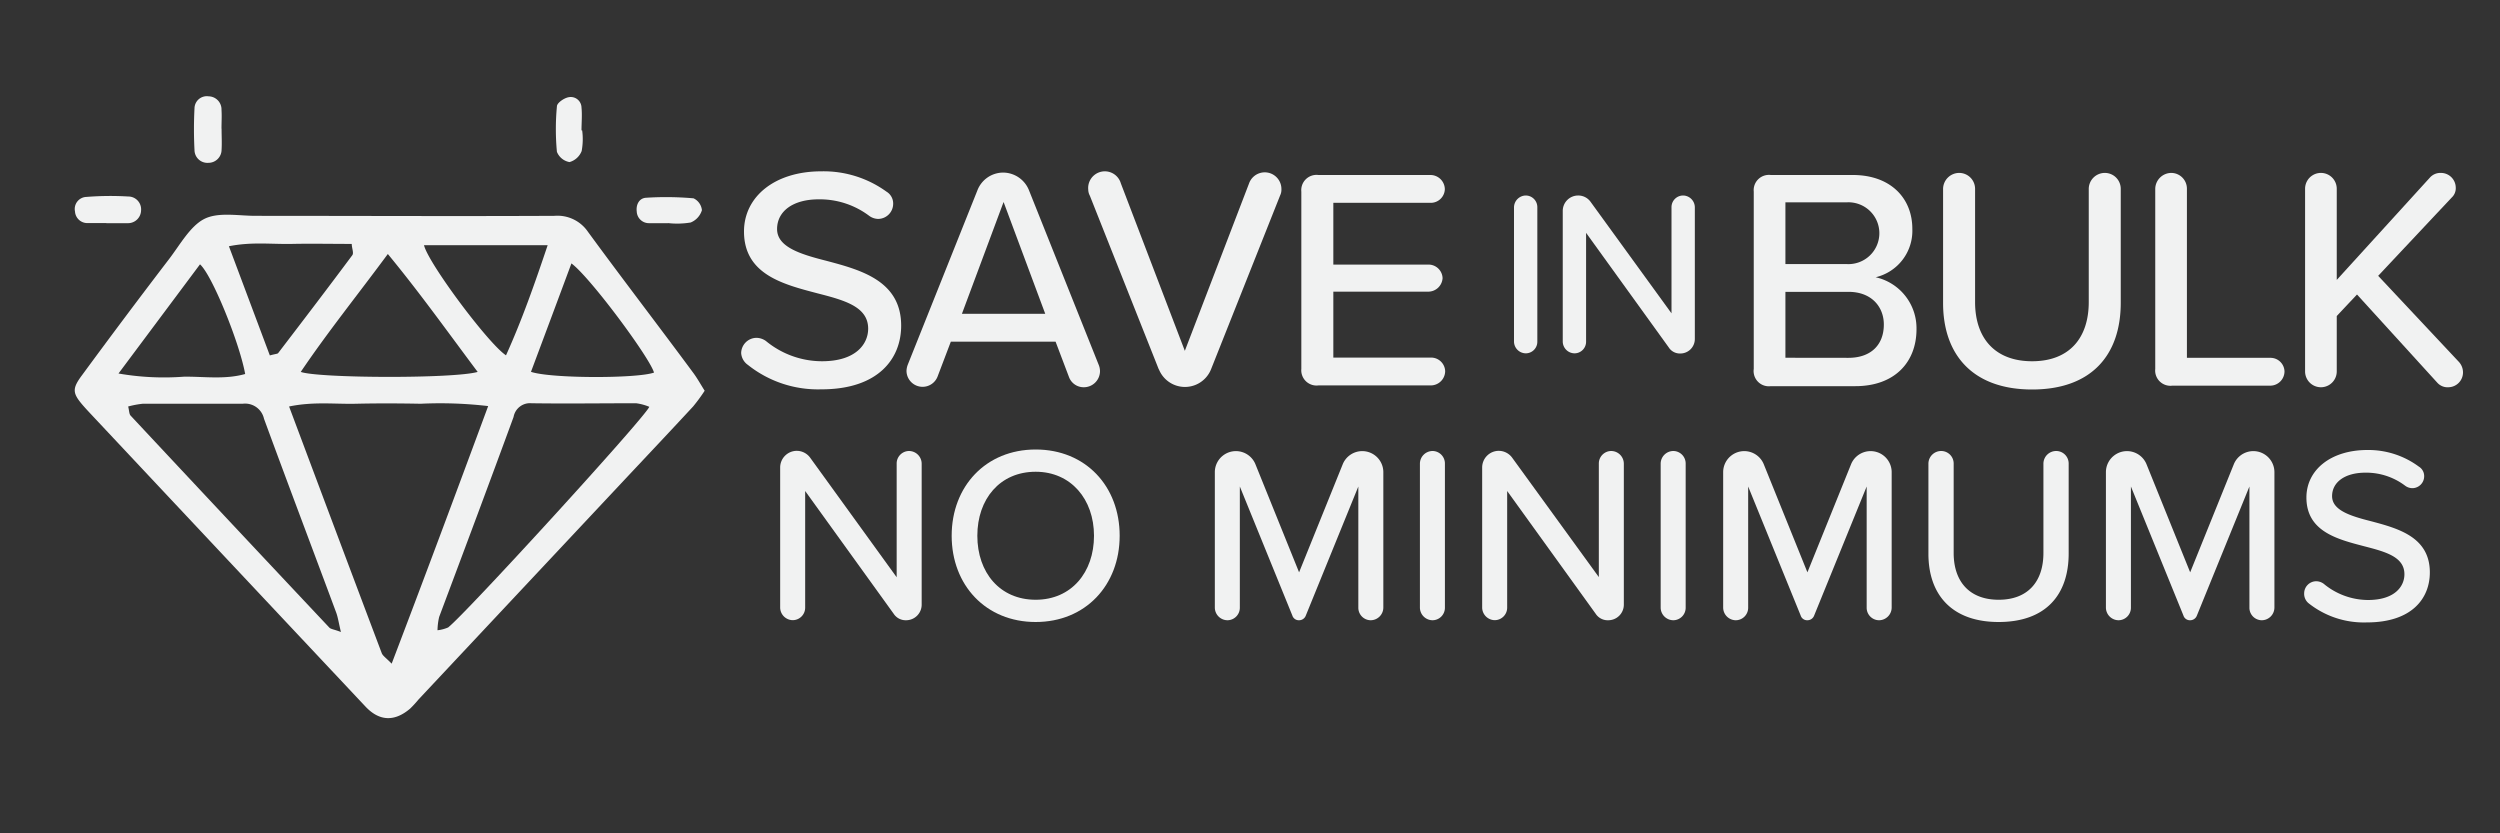
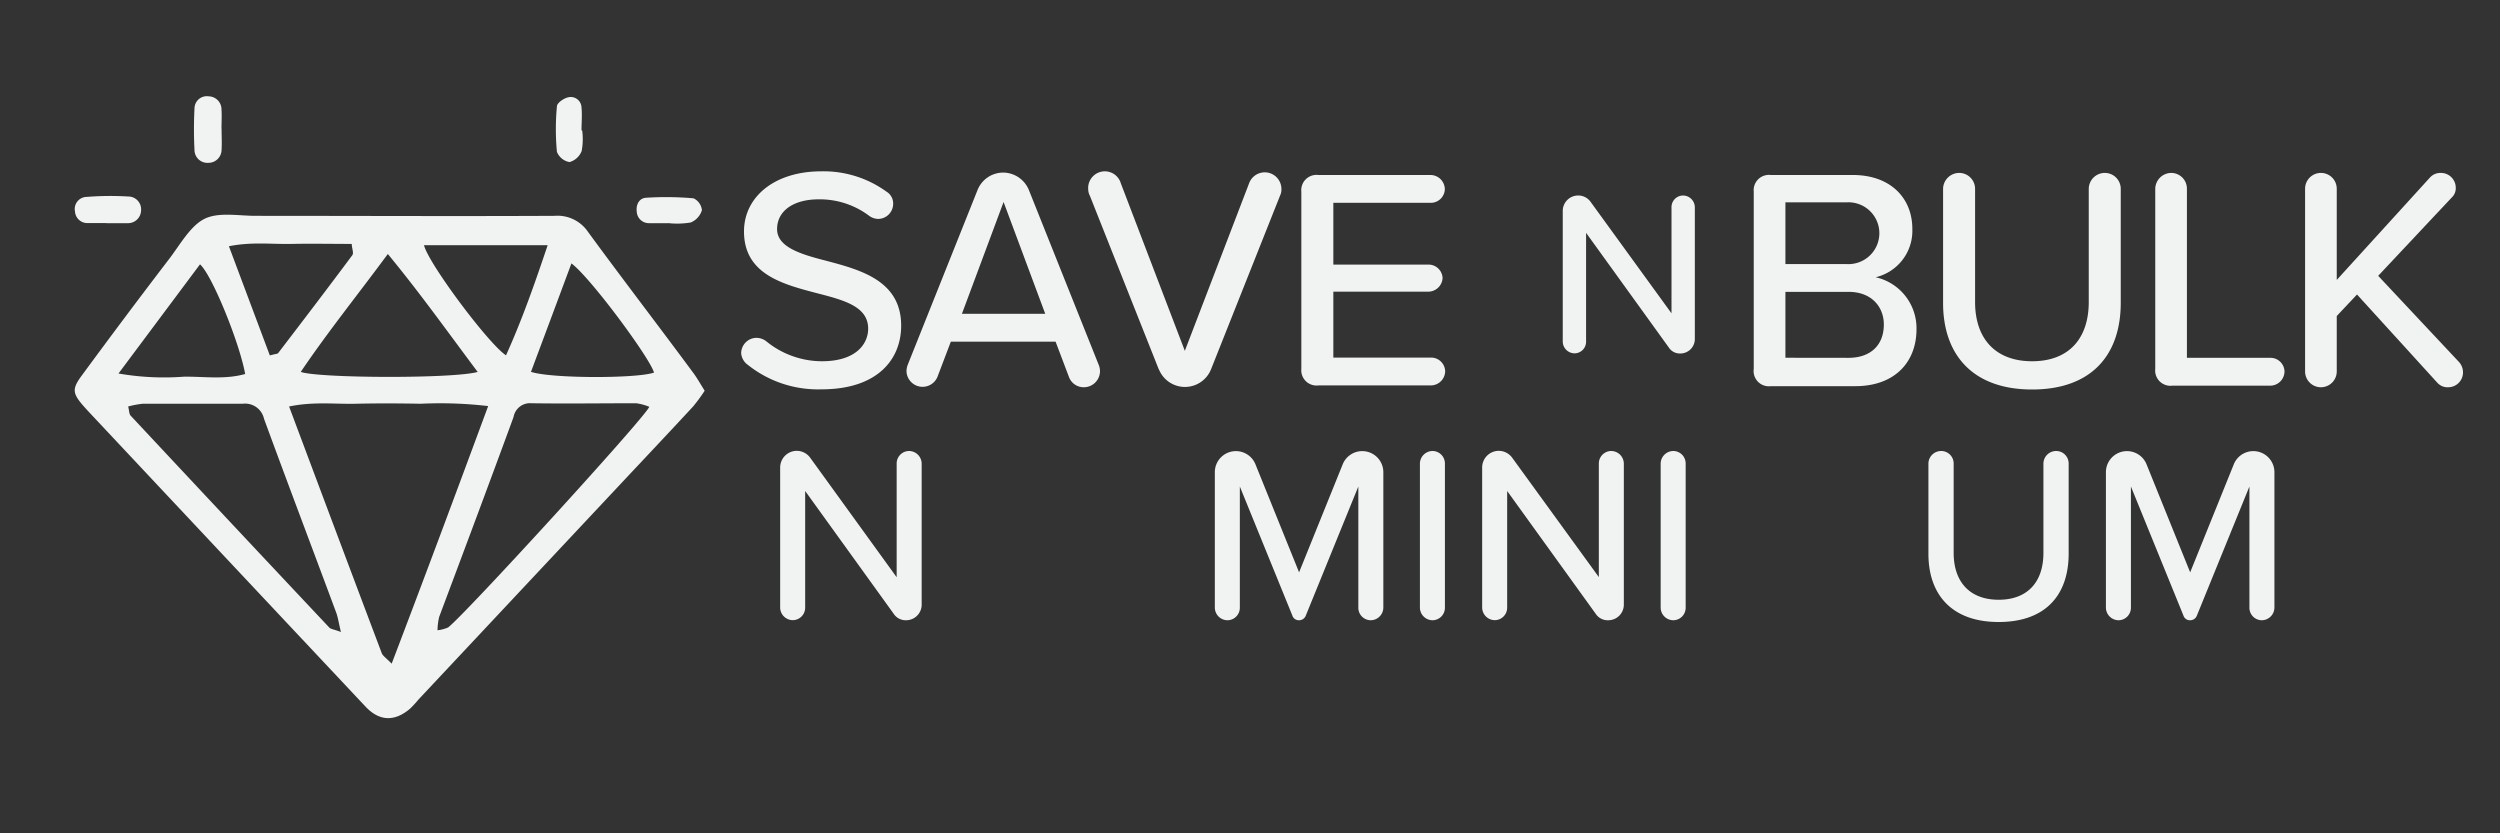
<svg xmlns="http://www.w3.org/2000/svg" id="Layer_1" data-name="Layer 1" viewBox="0 0 300 100">
  <rect x="0" y="0" width="300" height="100" fill="#333333" stroke="none" />
  <path d="M88.94,42.37a1.86,1.86,0,0,1,1.83-1.83,2,2,0,0,1,1.14.38,10.6,10.6,0,0,0,6.72,2.43c4.1,0,5.55-2.09,5.55-3.91,0-2.66-2.89-3.42-6.12-4.25-4.06-1.07-8.78-2.25-8.78-7.41,0-4.18,3.69-7.22,9.27-7.22A12.87,12.87,0,0,1,106.38,23a1.65,1.65,0,0,1,.8,1.44,1.82,1.82,0,0,1-1.79,1.83,1.89,1.89,0,0,1-1.06-.35,9.87,9.87,0,0,0-6.08-2c-3.11,0-5,1.44-5,3.57s2.73,3,5.89,3.8c4.14,1.1,9,2.39,9,7.79,0,3.95-2.73,7.64-9.57,7.64a13.49,13.49,0,0,1-8.82-2.93A1.88,1.88,0,0,1,88.94,42.37Z" style="fill:#f1f2f2" />
  <path d="M132,44.53a1.94,1.94,0,0,1-1.93,1.94,1.88,1.88,0,0,1-1.79-1.22L126.67,41H114.1l-1.6,4.21a1.93,1.93,0,0,1-3.72-.72,2.32,2.32,0,0,1,.15-.72l8.36-20.93a3.32,3.32,0,0,1,3.08-2.13,3.36,3.36,0,0,1,3.11,2.13l8.36,20.93A2,2,0,0,1,132,44.53Zm-6.57-6.87-5-13.42-5,13.42Z" style="fill:#f1f2f2" />
  <path d="M139.06,44.34l-8.28-20.86a1.57,1.57,0,0,1-.19-.72A2,2,0,0,1,134.5,22l7.68,20.1L149.89,22a2,2,0,0,1,3.88.72,1.55,1.55,0,0,1-.15.72l-8.29,20.86a3.37,3.37,0,0,1-6.27,0Z" style="fill:#f1f2f2" />
  <path d="M156.16,44.27V23a1.83,1.83,0,0,1,2.05-2h13.46a1.73,1.73,0,0,1,1.71,1.71,1.69,1.69,0,0,1-1.71,1.63H160v7.41H171.4a1.69,1.69,0,0,1,1.71,1.63A1.73,1.73,0,0,1,171.4,35H160v7.91h11.71a1.69,1.69,0,0,1,1.71,1.63,1.73,1.73,0,0,1-1.71,1.71H158.21A1.83,1.83,0,0,1,156.16,44.27Z" style="fill:#f1f2f2" />
-   <path d="M181.68,41V24.86a1.44,1.44,0,0,1,1.43-1.4,1.4,1.4,0,0,1,1.37,1.4V41a1.39,1.39,0,0,1-1.37,1.4A1.43,1.43,0,0,1,181.68,41Z" style="fill:#f1f2f2" />
  <path d="M200.25,41.69l-9.92-13.75V41a1.39,1.39,0,0,1-1.37,1.4,1.43,1.43,0,0,1-1.43-1.4V25.31a1.85,1.85,0,0,1,1.85-1.85,1.82,1.82,0,0,1,1.49.76l9.71,13.38V24.86a1.4,1.4,0,0,1,1.37-1.4,1.43,1.43,0,0,1,1.43,1.4V40.68a1.74,1.74,0,0,1-1.74,1.74A1.58,1.58,0,0,1,200.25,41.69Z" style="fill:#f1f2f2" />
  <path d="M210.45,44.27V23a1.83,1.83,0,0,1,2.05-2h9.84c4.52,0,7.14,2.77,7.14,6.46a5.73,5.73,0,0,1-4.4,5.81,6.27,6.27,0,0,1,4.9,6.23c0,4-2.66,6.84-7.34,6.84H212.5A1.83,1.83,0,0,1,210.45,44.27Zm11.17-12.58a3.71,3.71,0,1,0,0-7.41h-7.37v7.41Zm.19,11.25c2.66,0,4.25-1.52,4.25-4,0-2.09-1.44-3.92-4.25-3.92h-7.56v7.91Z" style="fill:#f1f2f2" />
  <path d="M233.17,22.65a1.94,1.94,0,0,1,1.94-1.9,1.91,1.91,0,0,1,1.9,1.9v13.6c0,4.33,2.39,7.1,6.84,7.1s6.8-2.77,6.8-7.1V22.65a1.93,1.93,0,0,1,1.94-1.9,1.91,1.91,0,0,1,1.9,1.9V36.33c0,6.3-3.54,10.41-10.64,10.41s-10.68-4.15-10.68-10.38Z" style="fill:#f1f2f2" />
  <path d="M258.63,44.27V22.65a1.94,1.94,0,0,1,1.94-1.9,1.89,1.89,0,0,1,1.86,1.9V42.94h10a1.68,1.68,0,0,1,1.71,1.63,1.72,1.72,0,0,1-1.71,1.71H260.68A1.83,1.83,0,0,1,258.63,44.27Z" style="fill:#f1f2f2" />
  <path d="M295.56,44.65a1.78,1.78,0,0,1-1.74,1.82,1.65,1.65,0,0,1-1.33-.53l-9.65-10.6-2.43,2.58v6.65a1.9,1.9,0,1,1-3.8,0V22.65a1.9,1.9,0,1,1,3.8,0V33.59l11.17-12.27a1.69,1.69,0,0,1,1.33-.57,1.78,1.78,0,0,1,1.78,1.75,1.52,1.52,0,0,1-.49,1.21l-8.82,9.39,9.69,10.33A1.87,1.87,0,0,1,295.56,44.65Z" style="fill:#f1f2f2" />
  <path d="M107.24,73.65,96.62,58.92v14a1.5,1.5,0,0,1-1.47,1.5,1.53,1.53,0,0,1-1.53-1.5V56.1a2,2,0,0,1,2-2,2,2,0,0,1,1.59.81L107.6,69.27V55.62a1.5,1.5,0,0,1,1.47-1.5,1.53,1.53,0,0,1,1.53,1.5V72.57a1.87,1.87,0,0,1-1.86,1.86A1.72,1.72,0,0,1,107.24,73.65Z" style="fill:#f1f2f2" />
-   <path d="M124.28,53.94c6,0,10.08,4.41,10.08,10.35s-4.11,10.35-10.08,10.35S114.2,70.23,114.2,64.29,118.31,53.94,124.28,53.94Zm0,2.67c-4.29,0-7,3.27-7,7.68s2.7,7.68,7,7.68,7-3.3,7-7.68S128.51,56.61,124.28,56.61Z" style="fill:#f1f2f2" />
  <path d="M163,72.93V58.38l-6.3,15.48a.86.86,0,0,1-.81.57.81.81,0,0,1-.81-.57l-6.3-15.48V72.93a1.5,1.5,0,0,1-1.47,1.5,1.53,1.53,0,0,1-1.53-1.5V56.61a2.53,2.53,0,0,1,4.86-.93l5.25,13,5.25-13a2.53,2.53,0,0,1,4.86.93V72.93a1.53,1.53,0,0,1-1.53,1.5A1.5,1.5,0,0,1,163,72.93Z" style="fill:#f1f2f2" />
  <path d="M170.39,72.93V55.62a1.53,1.53,0,0,1,1.53-1.5,1.5,1.5,0,0,1,1.47,1.5V72.93a1.5,1.5,0,0,1-1.47,1.5A1.53,1.53,0,0,1,170.39,72.93Z" style="fill:#f1f2f2" />
  <path d="M191.48,73.65,180.86,58.92v14a1.5,1.5,0,0,1-1.47,1.5,1.53,1.53,0,0,1-1.53-1.5V56.1a2,2,0,0,1,2-2,2,2,0,0,1,1.59.81l10.41,14.34V55.62a1.5,1.5,0,0,1,1.47-1.5,1.53,1.53,0,0,1,1.53,1.5V72.57A1.87,1.87,0,0,1,193,74.43,1.72,1.72,0,0,1,191.48,73.65Z" style="fill:#f1f2f2" />
  <path d="M199.28,72.93V55.62a1.53,1.53,0,0,1,1.53-1.5,1.5,1.5,0,0,1,1.47,1.5V72.93a1.5,1.5,0,0,1-1.47,1.5A1.53,1.53,0,0,1,199.28,72.93Z" style="fill:#f1f2f2" />
-   <path d="M224,72.93V58.38l-6.3,15.48a.86.86,0,0,1-.81.57.81.81,0,0,1-.81-.57l-6.3-15.48V72.93a1.5,1.5,0,0,1-1.47,1.5,1.53,1.53,0,0,1-1.53-1.5V56.61a2.53,2.53,0,0,1,4.86-.93l5.25,13,5.25-13a2.53,2.53,0,0,1,4.86.93V72.93a1.53,1.53,0,0,1-1.53,1.5A1.5,1.5,0,0,1,224,72.93Z" style="fill:#f1f2f2" />
  <path d="M231.41,55.62a1.53,1.53,0,0,1,1.53-1.5,1.5,1.5,0,0,1,1.5,1.5V66.36c0,3.42,1.89,5.61,5.4,5.61s5.37-2.19,5.37-5.61V55.62a1.53,1.53,0,0,1,1.53-1.5,1.5,1.5,0,0,1,1.5,1.5v10.8c0,5-2.79,8.22-8.4,8.22s-8.43-3.27-8.43-8.19Z" style="fill:#f1f2f2" />
  <path d="M269.93,72.93V58.38l-6.3,15.48a.86.86,0,0,1-.81.57.81.81,0,0,1-.81-.57l-6.3-15.48V72.93a1.5,1.5,0,0,1-1.47,1.5,1.53,1.53,0,0,1-1.53-1.5V56.61a2.53,2.53,0,0,1,4.86-.93l5.25,13,5.25-13a2.53,2.53,0,0,1,4.86.93V72.93a1.53,1.53,0,0,1-1.53,1.5A1.5,1.5,0,0,1,269.93,72.93Z" style="fill:#f1f2f2" />
-   <path d="M276.5,71.19a1.46,1.46,0,0,1,1.44-1.44,1.54,1.54,0,0,1,.9.3A8.39,8.39,0,0,0,284.15,72c3.24,0,4.38-1.65,4.38-3.09,0-2.1-2.28-2.7-4.83-3.36-3.21-.84-6.93-1.77-6.93-5.85,0-3.3,2.91-5.7,7.32-5.7a10.18,10.18,0,0,1,6.18,2,1.32,1.32,0,0,1,.63,1.14,1.43,1.43,0,0,1-1.41,1.44,1.47,1.47,0,0,1-.84-.27,7.76,7.76,0,0,0-4.8-1.59c-2.46,0-4,1.14-4,2.82s2.16,2.37,4.65,3c3.27.87,7.08,1.89,7.08,6.15,0,3.12-2.16,6-7.56,6a10.66,10.66,0,0,1-7-2.31A1.46,1.46,0,0,1,276.5,71.19Z" style="fill:#f1f2f2" />
  <path d="M26.59,15.47c0,.82.05,1.65,0,2.48A1.58,1.58,0,0,1,25,19.54,1.55,1.55,0,0,1,23.34,18a48.27,48.27,0,0,1,0-5,1.48,1.48,0,0,1,1.7-1.44,1.57,1.57,0,0,1,1.54,1.63c.05.74,0,1.48,0,2.23Z" style="fill:#f1f2f2" />
  <path d="M80.17,26.78c-.75,0-1.5,0-2.25,0a1.46,1.46,0,0,1-1.51-1.38c-.11-.87.31-1.63,1.13-1.67a37.26,37.26,0,0,1,5.69.07,1.77,1.77,0,0,1,1,1.42,2.31,2.31,0,0,1-1.35,1.48,9.91,9.91,0,0,1-2.73.07Z" style="fill:#f1f2f2" />
  <path d="M12.75,26.77c-.75,0-1.5,0-2.25,0A1.48,1.48,0,0,1,9,25.38a1.45,1.45,0,0,1,1.38-1.75,36.14,36.14,0,0,1,5-.05,1.54,1.54,0,0,1,1.55,1.65,1.57,1.57,0,0,1-1.65,1.55c-.84,0-1.67,0-2.51,0Z" style="fill:#f1f2f2" />
  <path d="M69.86,15.65a7.82,7.82,0,0,1-.06,2.47,2.2,2.2,0,0,1-1.46,1.33,2,2,0,0,1-1.51-1.23,29.19,29.19,0,0,1,0-5.45c0-.42.85-1,1.39-1.1a1.29,1.29,0,0,1,1.56,1.24c.09.9,0,1.82,0,2.74Z" style="fill:#f1f2f2" />
  <path d="M83.16,44.7C79,39.07,74.7,33.48,70.55,27.81a4.42,4.42,0,0,0-4-1.91c-12,.06-23.93,0-35.89,0-2.08,0-4.48-.48-6.16.38s-2.91,3.11-4.22,4.82Q15,38,9.86,45c-1.24,1.66-1.18,2.18.15,3.71.27.31.56.62.84.92q16.49,17.58,33,35.15c1.66,1.77,3.49,1.86,5.38.24a13.47,13.47,0,0,0,1-1.09L75.29,57.2c2.64-2.81,5.28-5.61,7.89-8.43a20.91,20.91,0,0,0,1.38-1.88C84.05,46.08,83.65,45.35,83.16,44.7ZM65.72,29.42c-1.56,4.64-3.09,9-5,13.22-2.14-1.41-9.36-11.11-9.84-13.22Zm-8.4,15.21c-2.88.83-19.1.76-21.23,0,3.25-4.81,6.84-9.26,10.45-14.15C50.4,35.16,53.7,39.8,57.32,44.63ZM35,29.27c2.33-.05,4.67,0,7.21,0,0,.5.27,1.08.07,1.35-2.93,3.94-5.91,7.84-8.9,11.75-.08.1-.3.09-1,.28l-4.91-13.1C30.19,29,32.59,29.32,35,29.27Zm-11,2.45c1.44,1.26,4.75,9.43,5.42,13.16-2.41.68-4.89.3-7.32.32a31.77,31.77,0,0,1-7.88-.38ZM39.51,75.3Q27.57,62.61,15.67,49.87c-.18-.2-.16-.59-.29-1.09a11.13,11.13,0,0,1,1.74-.33c4,0,8,0,12,0a2.32,2.32,0,0,1,2.56,1.8c2.85,7.77,5.78,15.5,8.66,23.25.22.59.3,1.23.57,2.34C40.09,75.52,39.7,75.51,39.51,75.3ZM47,79.64c-.68-.7-1.06-.93-1.19-1.26-3.68-9.75-7.34-19.51-11.12-29.6,2.93-.61,5.5-.27,8-.33s5.2-.05,7.79,0a49.22,49.22,0,0,1,8.1.28C54.74,59.11,51,69.15,47,79.64Zm6.83-4.37a4.42,4.42,0,0,1-1.33.36,7.59,7.59,0,0,1,.2-1.6c3-8,6-16,8.93-24a2,2,0,0,1,2.15-1.64c4.19.06,8.37,0,12.55,0a6.19,6.19,0,0,1,1.59.43C77.21,50.32,55.81,73.73,53.8,75.27Zm9.89-30.66c1.59-4.25,3.18-8.5,4.85-13,2.21,1.61,9.4,11.3,9.91,13.1C76.44,45.44,66,45.43,63.69,44.61Z" style="fill:#f1f2f2" />
</svg>